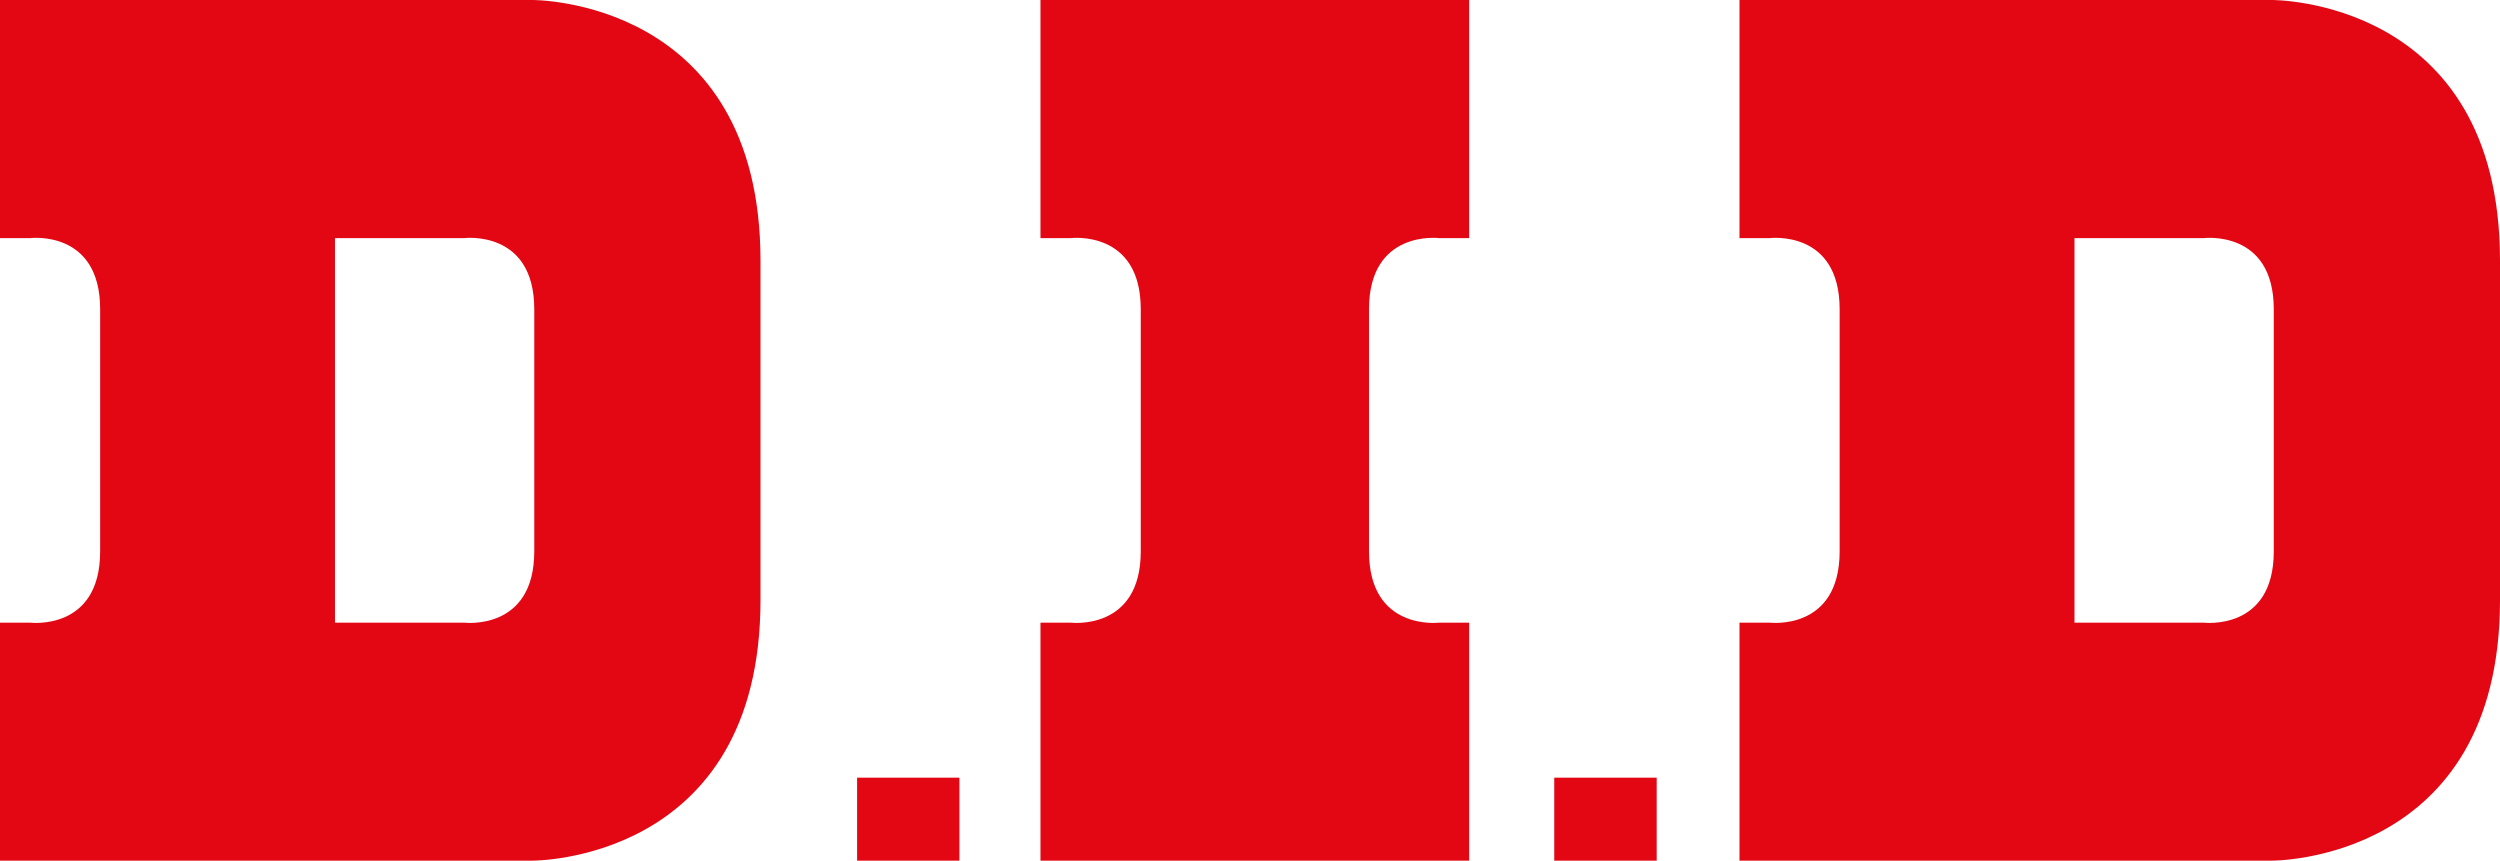
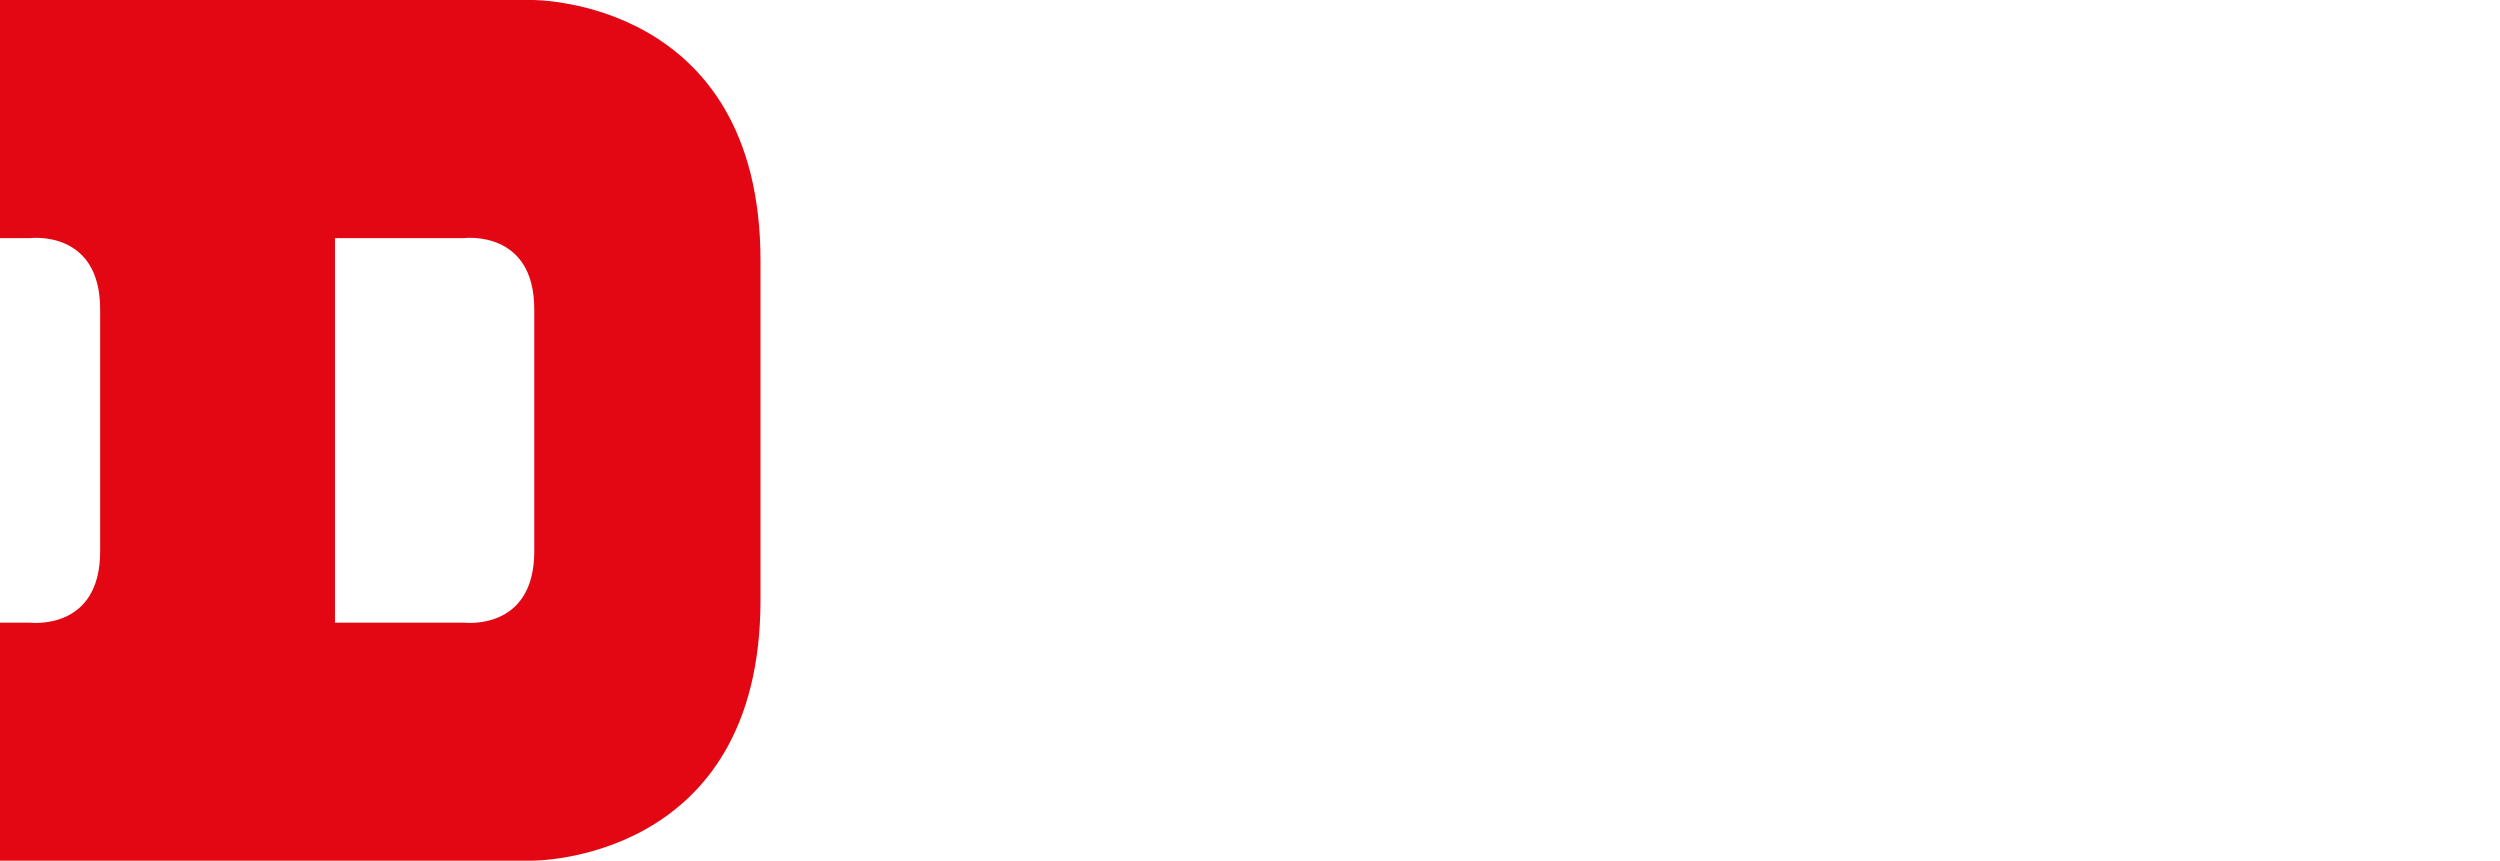
<svg xmlns="http://www.w3.org/2000/svg" id="Livello_1" data-name="Livello 1" viewBox="0 0 197.7 68.061">
  <defs>
    <style>
      .cls-1 {
        fill: #e30613;
        stroke-width: 0px;
      }
    </style>
  </defs>
-   <rect class="cls-1" x="67.78" y="61.5" width="8.09" height="6.561" />
-   <rect class="cls-1" x="122.91" y="61.5" width="8.101" height="6.561" />
-   <path class="cls-1" d="M108.261,43.61c0,6.31,5.539,5.63,5.539,5.63h2.381v18.82h-33.9v-18.82h2.39s5.54.68,5.54-5.63v-19.16c0-6.31-5.54-5.62-5.54-5.62h-2.39V0h33.9v18.83h-2.381s-5.539-.69-5.539,5.62v19.16Z" />
  <path class="cls-1" d="M60.14,47.45c0,20.78-18.06,20.61-18.06,20.61H0v-18.82h2.39s5.53.68,5.53-5.63v-19.16c0-6.31-5.53-5.62-5.53-5.62H0V0h42.08s18.06-.17,18.06,20.62v26.83ZM26.49,18.83v30.41h10.22s5.54.68,5.54-5.63v-19.16c0-6.31-5.54-5.62-5.54-5.62h-10.22Z" />
-   <path class="cls-1" d="M197.7,47.45c0,20.78-18.061,20.61-18.061,20.61h-42.08v-18.82h2.391s5.529.68,5.529-5.63v-19.16c0-6.31-5.529-5.62-5.529-5.62h-2.391V0h42.08s18.061-.17,18.061,20.62v26.83ZM164.05,18.83v30.41h10.221s5.539.68,5.539-5.63v-19.16c0-6.31-5.539-5.62-5.539-5.62h-10.221Z" />
</svg>